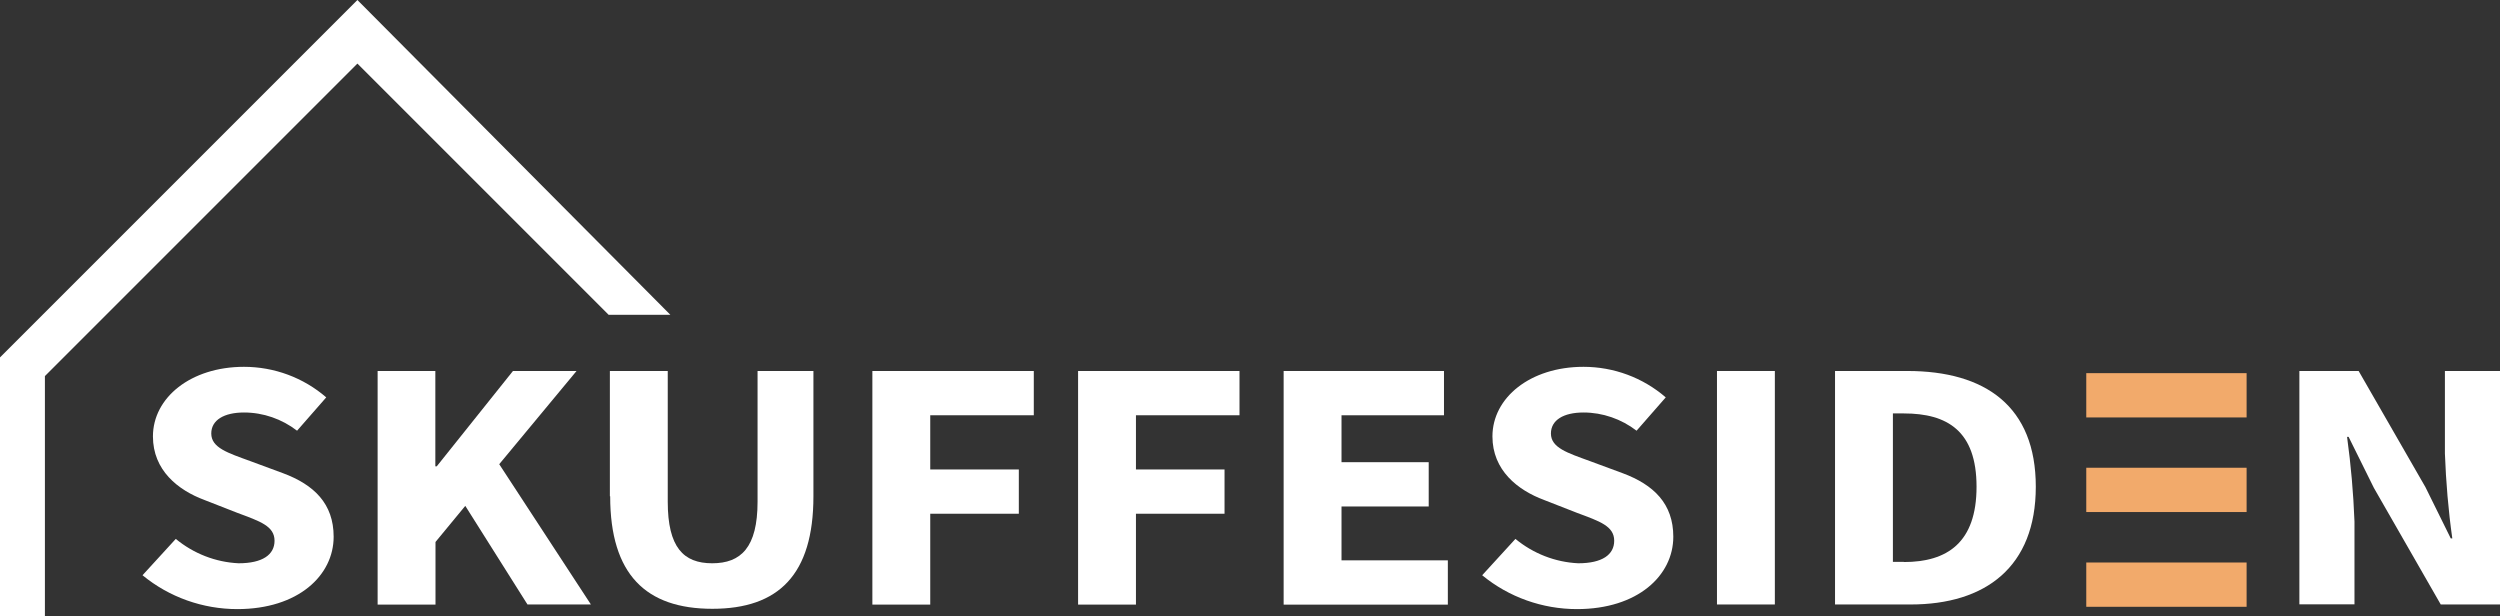
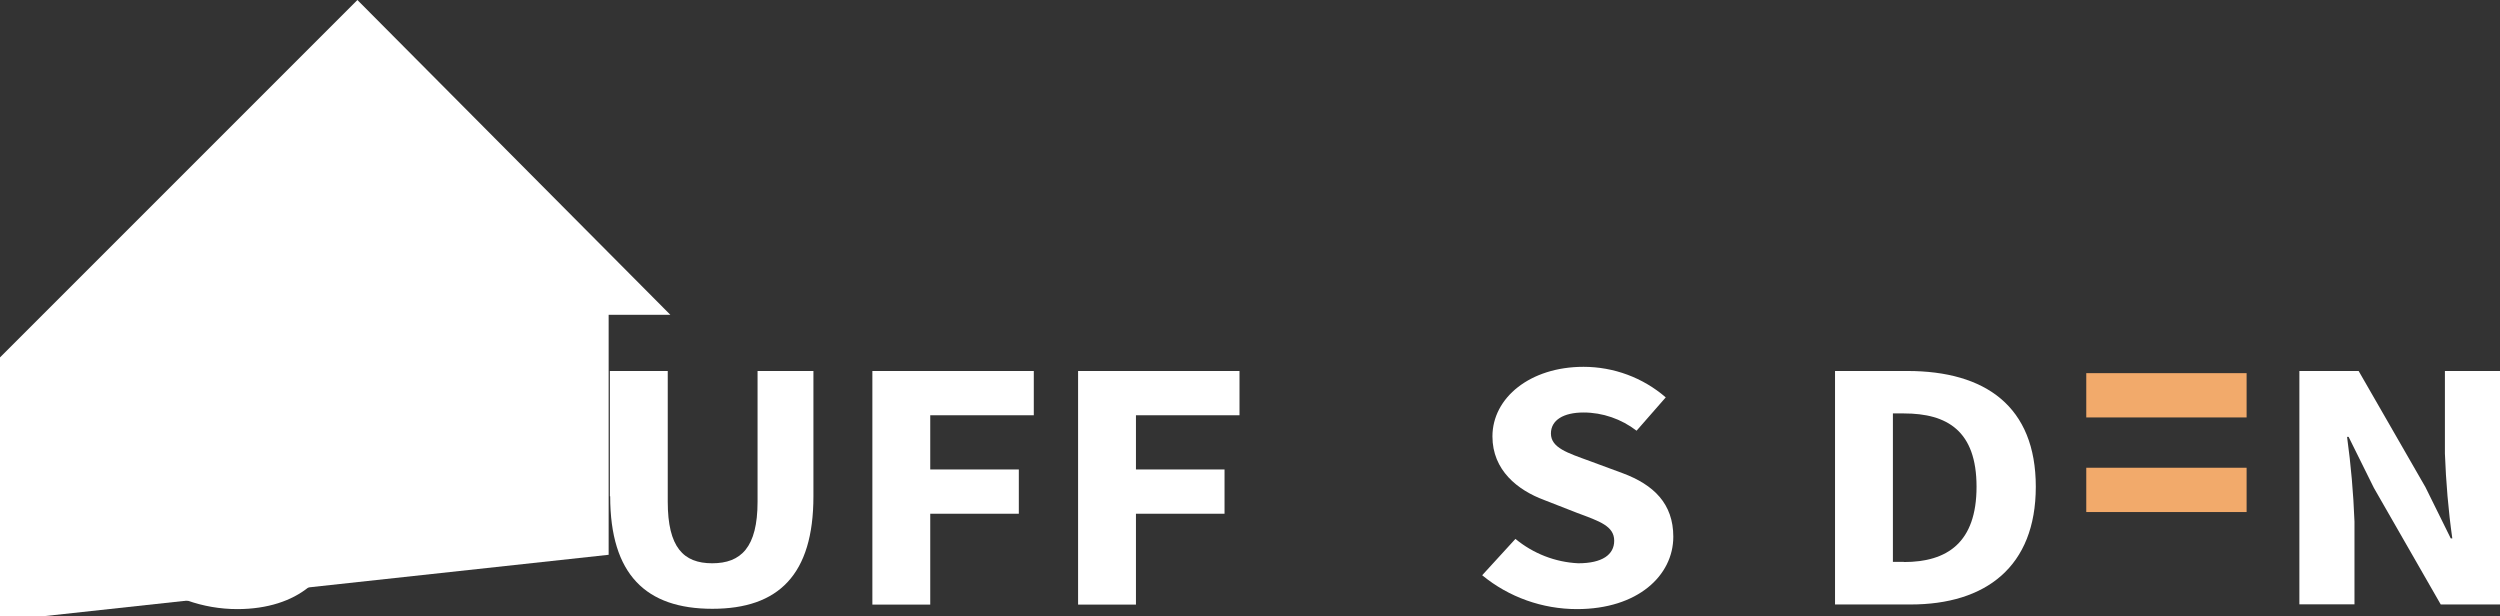
<svg xmlns="http://www.w3.org/2000/svg" id="a" viewBox="0 0 162 39.92">
  <rect x="0" y="0" width="162" height="39.92" fill="#333333" stroke="none" />
  <defs>
    <style>.r{fill:#fff;}.s{fill:#f2aa6b;}</style>
  </defs>
  <g id="b" transform="translate(0 0)">
    <g id="c">
      <path id="d" class="r" d="M9.24,37.27l2.15-2.35c1.15,.95,2.58,1.51,4.07,1.58,1.56,0,2.33-.56,2.33-1.46,0-.95-.94-1.26-2.39-1.8l-2.15-.84c-1.72-.64-3.34-1.93-3.34-4.12,0-2.51,2.45-4.51,5.9-4.51,1.96,0,3.85,.7,5.33,1.98l-1.89,2.16c-.99-.76-2.19-1.18-3.44-1.18-1.29,0-2.12,.49-2.12,1.36,0,.93,1.08,1.26,2.53,1.79l2.11,.78c2.02,.75,3.29,1.98,3.29,4.12,0,2.51-2.3,4.69-6.24,4.69-2.24,0-4.41-.77-6.14-2.19" />
-       <path id="e" class="r" d="M24.46,24.04h3.75v6.18h.09l4.94-6.18h4.12l-5.01,6.04,5.94,9.09h-4.11l-4.03-6.39-1.93,2.34v4.06h-3.75v-15.13Z" />
      <path id="f" class="r" d="M39.52,32.16v-8.12h3.75v8.47c0,2.96,1.02,3.99,2.88,3.99s2.94-1.02,2.94-3.99v-8.47h3.62v8.12c0,5.08-2.26,7.29-6.55,7.29s-6.62-2.21-6.62-7.29" />
      <path id="g" class="r" d="M56.53,24.04h10.46v2.87h-6.71v3.51h5.74v2.87h-5.74v5.89h-3.75v-15.13Z" />
      <path id="h" class="r" d="M69.86,24.04h10.46v2.87h-6.71v3.51h5.74v2.87h-5.74v5.89h-3.75v-15.13Z" />
-       <path id="i" class="r" d="M83.18,24.04h10.39v2.87h-6.64v3.04h5.65v2.87h-5.65v3.49h6.89v2.87h-10.64v-15.13Z" />
      <path id="j" class="r" d="M96.05,37.27l2.15-2.35c1.15,.95,2.58,1.51,4.07,1.58,1.56,0,2.33-.56,2.33-1.46,0-.95-.94-1.26-2.39-1.8l-2.15-.84c-1.72-.64-3.35-1.93-3.35-4.12,0-2.51,2.45-4.51,5.9-4.51,1.96,0,3.85,.7,5.33,1.98l-1.89,2.16c-.99-.76-2.2-1.18-3.44-1.18-1.29,0-2.11,.49-2.11,1.36,0,.93,1.08,1.26,2.53,1.79l2.11,.78c2.02,.75,3.29,1.98,3.29,4.12,0,2.51-2.3,4.69-6.24,4.69-2.24,0-4.41-.77-6.14-2.19" />
-       <rect id="k" class="r" x="111.26" y="24.04" width="3.75" height="15.13" />
      <path id="l" class="r" d="M118.91,24.04h4.69c5.06,0,8.32,2.3,8.32,7.5s-3.26,7.63-8.11,7.63h-4.9v-15.13Zm4.46,12.38c2.81,0,4.71-1.26,4.71-4.88s-1.9-4.75-4.71-4.75h-.71v9.62h.71Z" />
      <path id="m" class="r" d="M149,24.04h3.84l4.33,7.53,1.64,3.32h.1c-.26-1.82-.41-3.66-.48-5.5v-5.35h3.57v15.13h-3.84l-4.33-7.55-1.64-3.31h-.1c.25,1.82,.41,3.65,.48,5.48v5.37h-3.57v-15.13Z" />
      <rect id="n" class="s" x="135.19" y="24.18" width="10.39" height="2.87" />
      <rect id="o" class="s" x="135.19" y="30.31" width="10.39" height="2.87" />
-       <rect id="p" class="s" x="135.19" y="36.45" width="10.39" height="2.87" />
-       <path id="q" class="r" d="M2.91,39.92H0V23.16L23.16,0l20.28,20.4h-4L23.16,4.12,2.91,24.37v15.55Z" />
+       <path id="q" class="r" d="M2.91,39.92H0V23.16L23.16,0l20.28,20.4h-4v15.55Z" />
    </g>
  </g>
</svg>